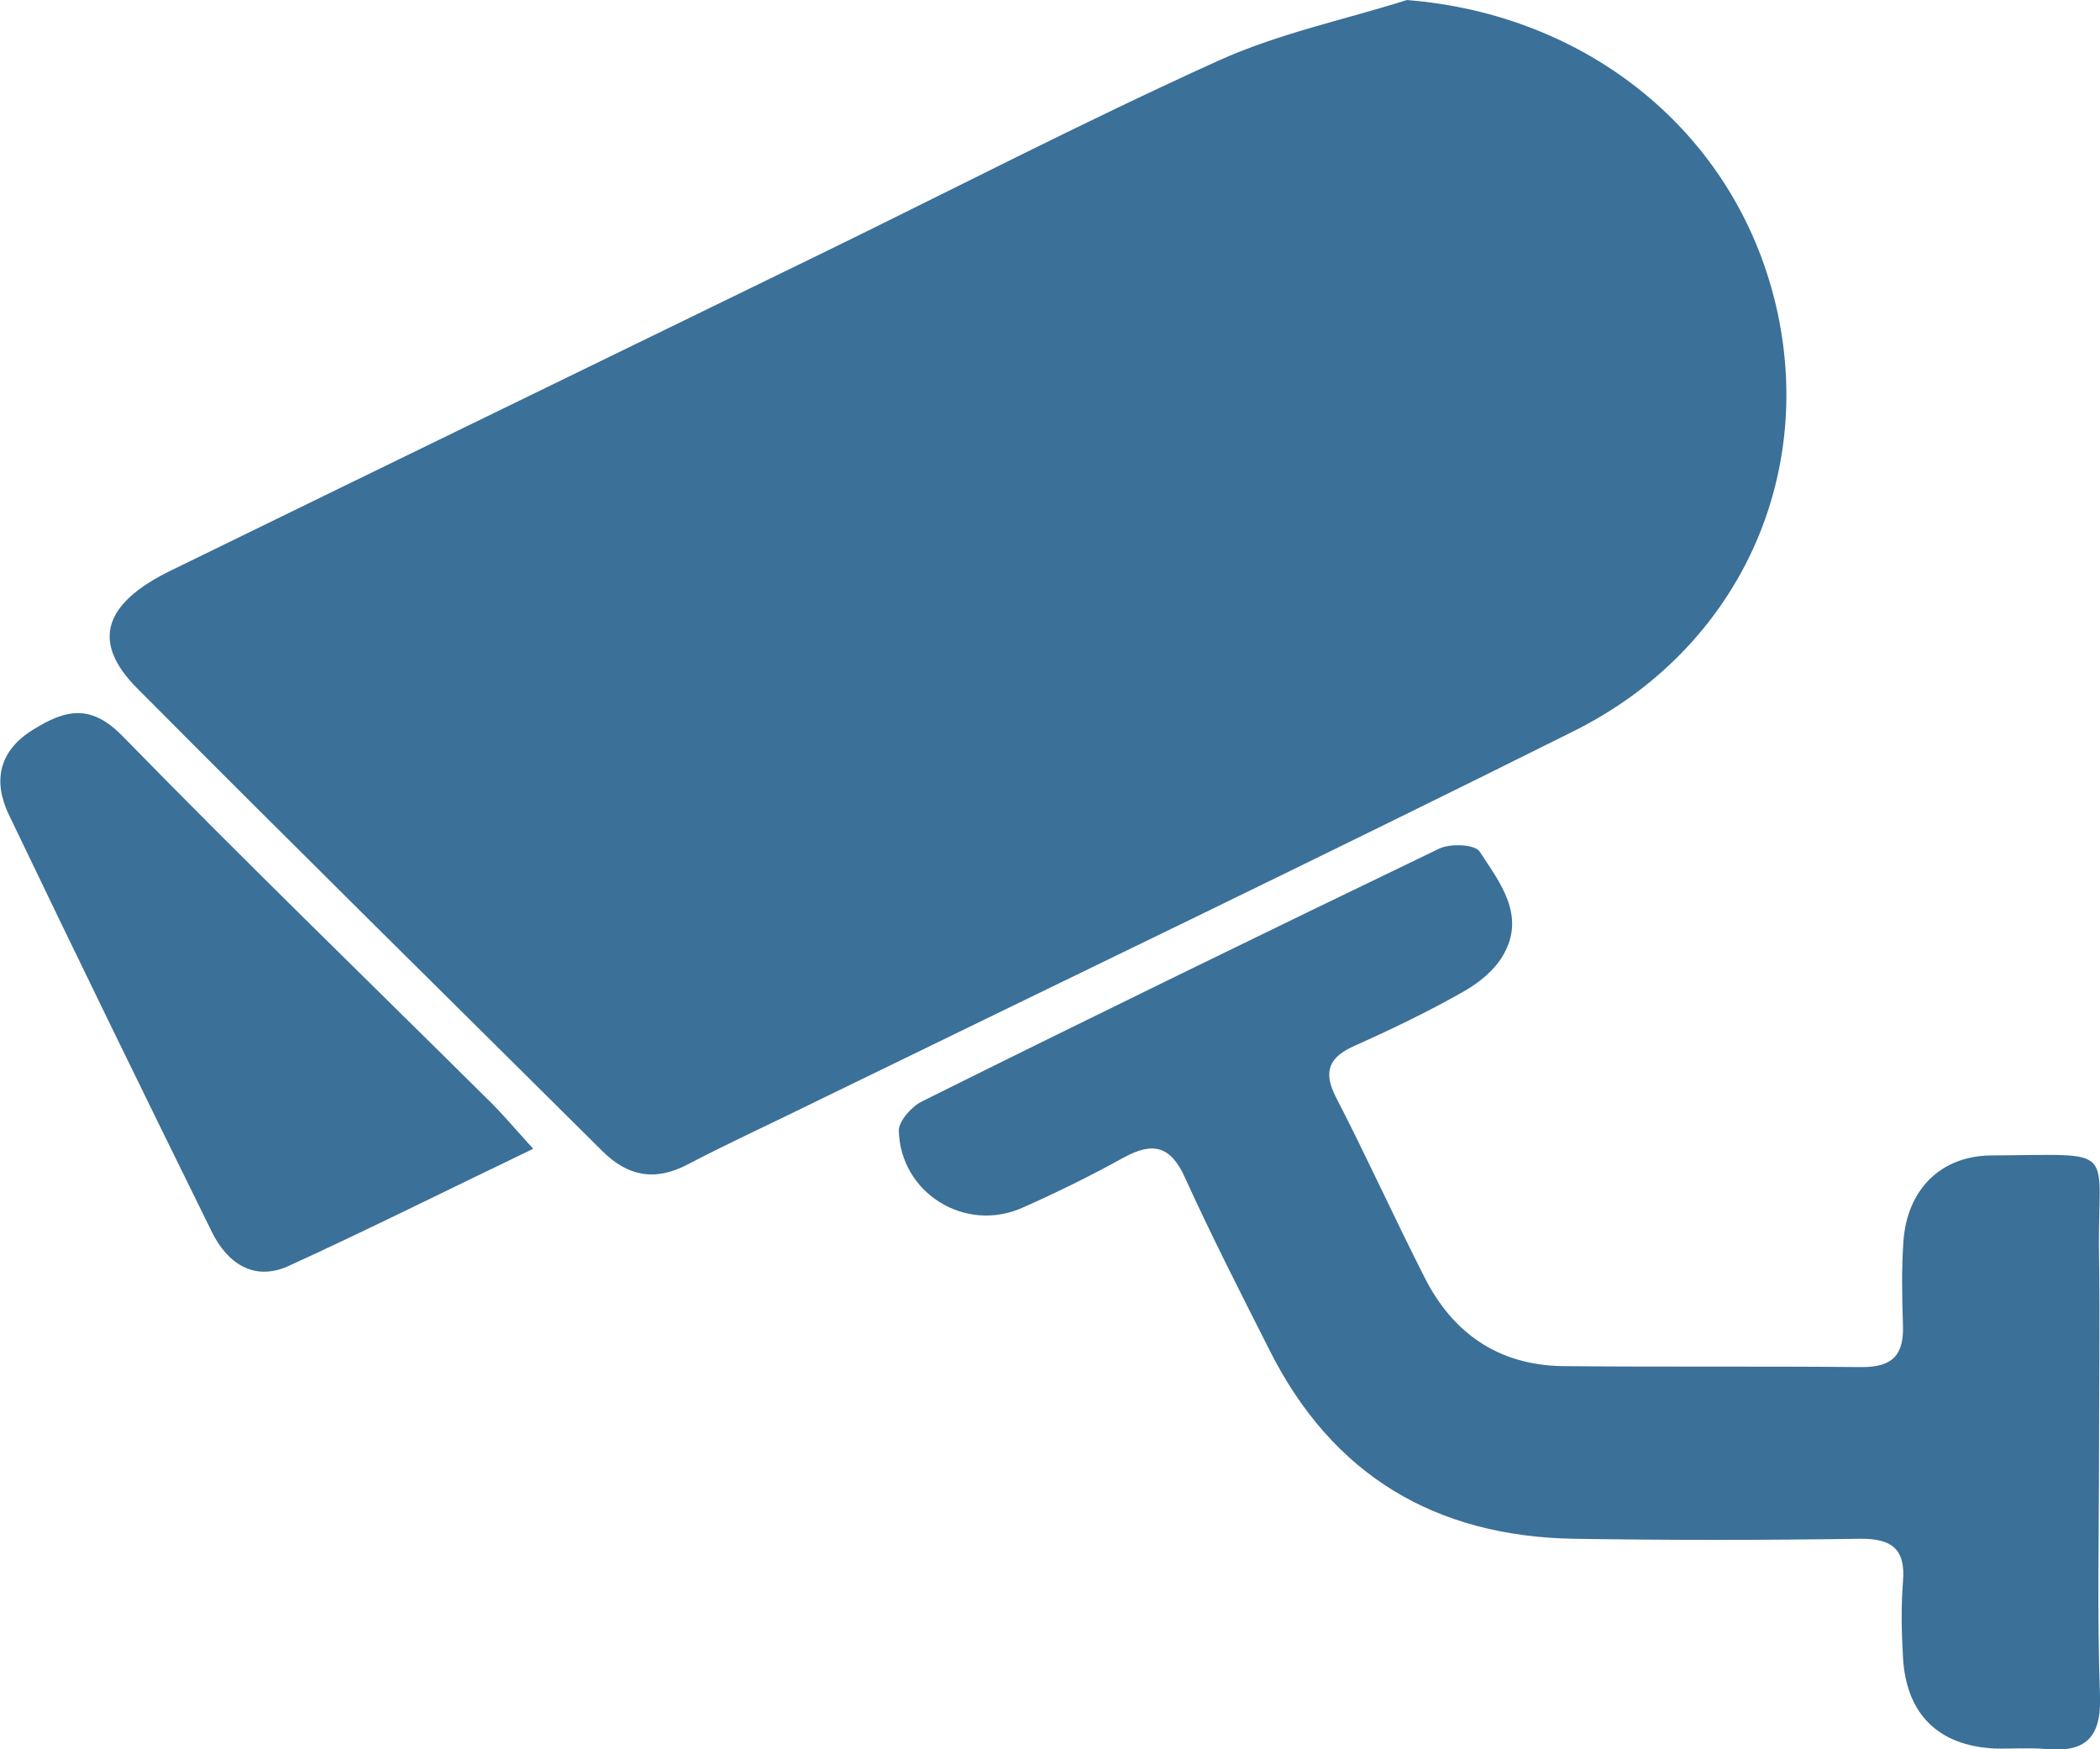
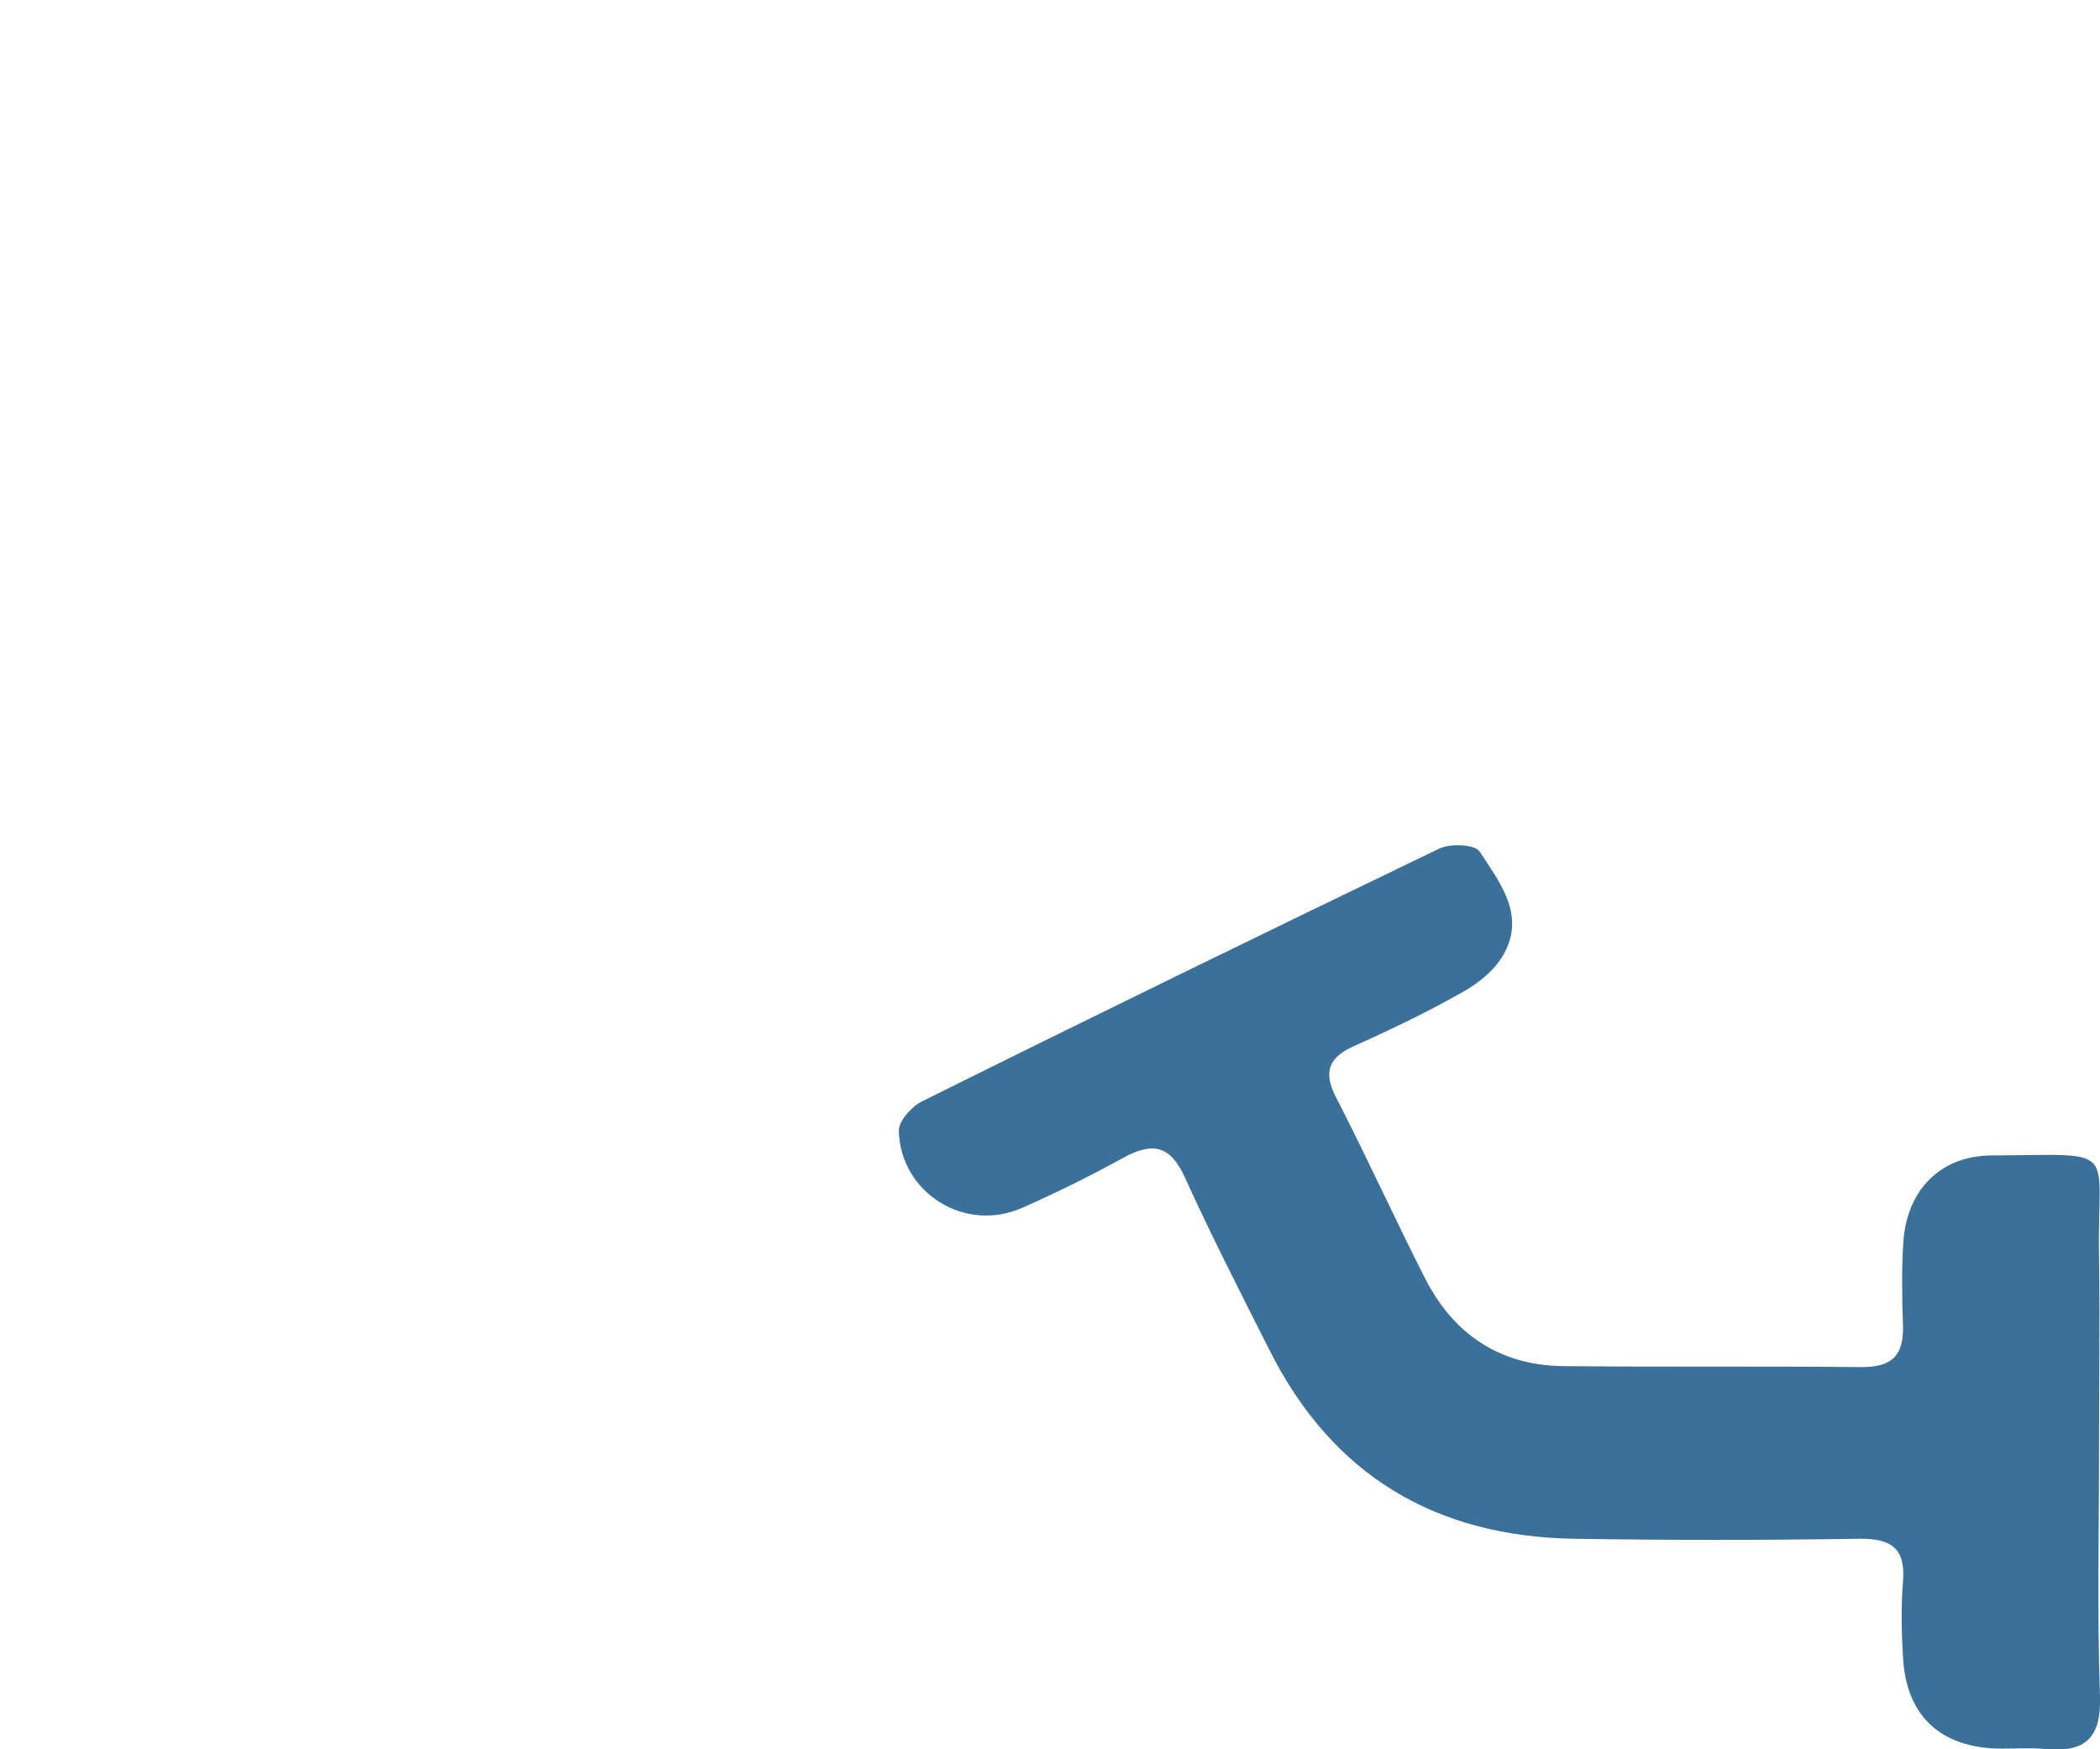
<svg xmlns="http://www.w3.org/2000/svg" id="Layer_2" viewBox="0 0 43.06 35.86">
  <defs>
    <style>
      .cls-1 {
        fill: #3b7098;
      }
    </style>
  </defs>
  <g id="Layer_1-2" data-name="Layer_1">
    <g>
-       <path class="cls-1" d="M28.84,0c3.71.29,6.73,2.71,7.57,6.24.84,3.54-.77,7.07-4.14,8.75-5.15,2.57-10.34,5.06-15.51,7.58-.89.44-1.79.85-2.67,1.31-.67.35-1.23.23-1.74-.28-3.18-3.16-6.37-6.3-9.53-9.48-.95-.95-.71-1.74.68-2.42,4.42-2.16,8.85-4.31,13.28-6.47,2.73-1.33,5.43-2.73,8.19-3.98,1.23-.56,2.58-.84,3.88-1.25h0Z" />
      <path class="cls-1" d="M43.04,29.77c0,1.67-.04,3.33.02,5,.03.86-.3,1.17-1.12,1.09-.35-.03-.7,0-1.05-.01-1.15-.06-1.81-.71-1.87-1.88-.03-.51-.04-1.03,0-1.54.06-.69-.25-.89-.9-.88-1.95.03-3.9.03-5.85,0-2.84-.05-4.95-1.3-6.24-3.87-.59-1.17-1.19-2.34-1.73-3.53-.3-.67-.67-.74-1.27-.41-.67.37-1.36.71-2.06,1.02-1.18.53-2.51-.3-2.54-1.58,0-.2.27-.5.48-.6,3.52-1.75,7.05-3.47,10.6-5.18.23-.11.73-.09.83.06.41.63.95,1.3.49,2.11-.17.31-.5.58-.82.76-.72.41-1.47.77-2.23,1.11-.52.23-.66.52-.39,1.05.63,1.22,1.2,2.48,1.82,3.7.58,1.15,1.52,1.8,2.83,1.82,2.05.02,4.09,0,6.14.02.63,0,.86-.25.84-.86-.02-.58-.03-1.16.01-1.73.08-1.05.76-1.74,1.8-1.75,2.67-.01,2.17-.24,2.21,2.06.02,1.34,0,2.69,0,4.04Z" />
-       <path class="cls-1" d="M10.92,23.56c-1.79.86-3.39,1.66-5.01,2.4-.71.32-1.26-.07-1.57-.71-1.4-2.84-2.79-5.69-4.16-8.55-.33-.69-.2-1.31.5-1.74.66-.41,1.18-.54,1.84.14,2.46,2.52,4.99,4.97,7.49,7.45.27.26.51.55.92,1h0Z" />
    </g>
  </g>
</svg>